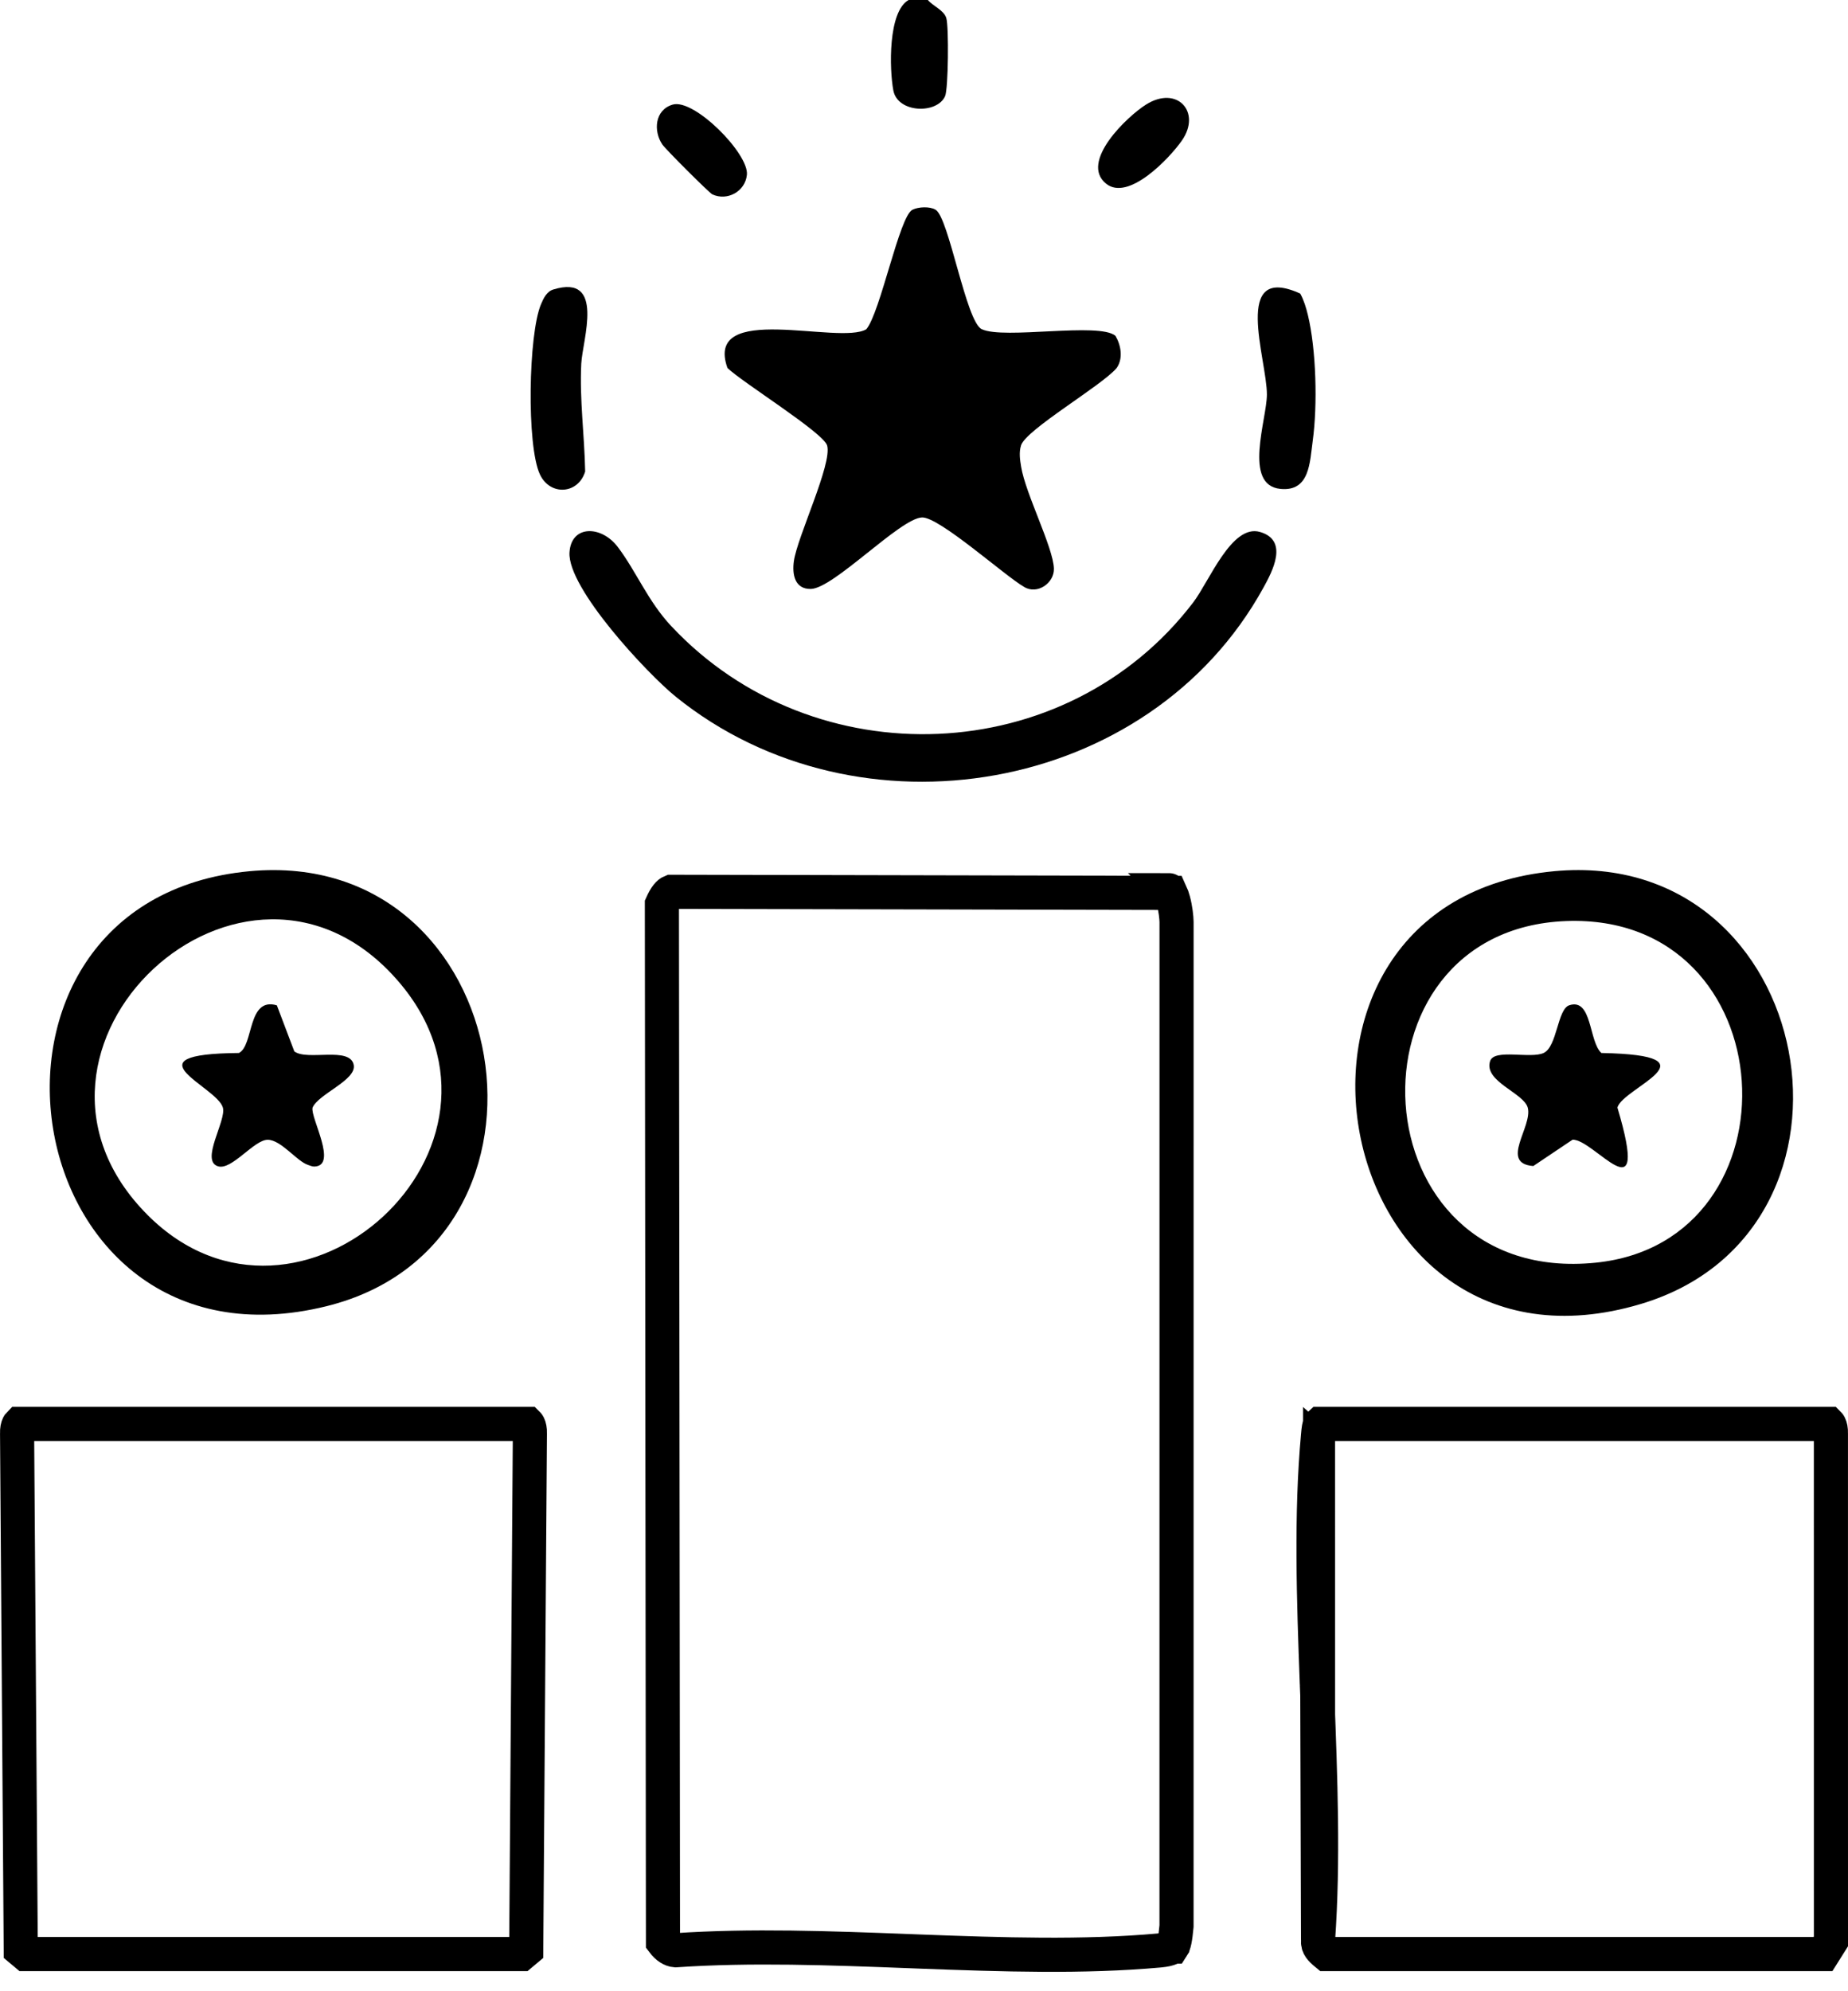
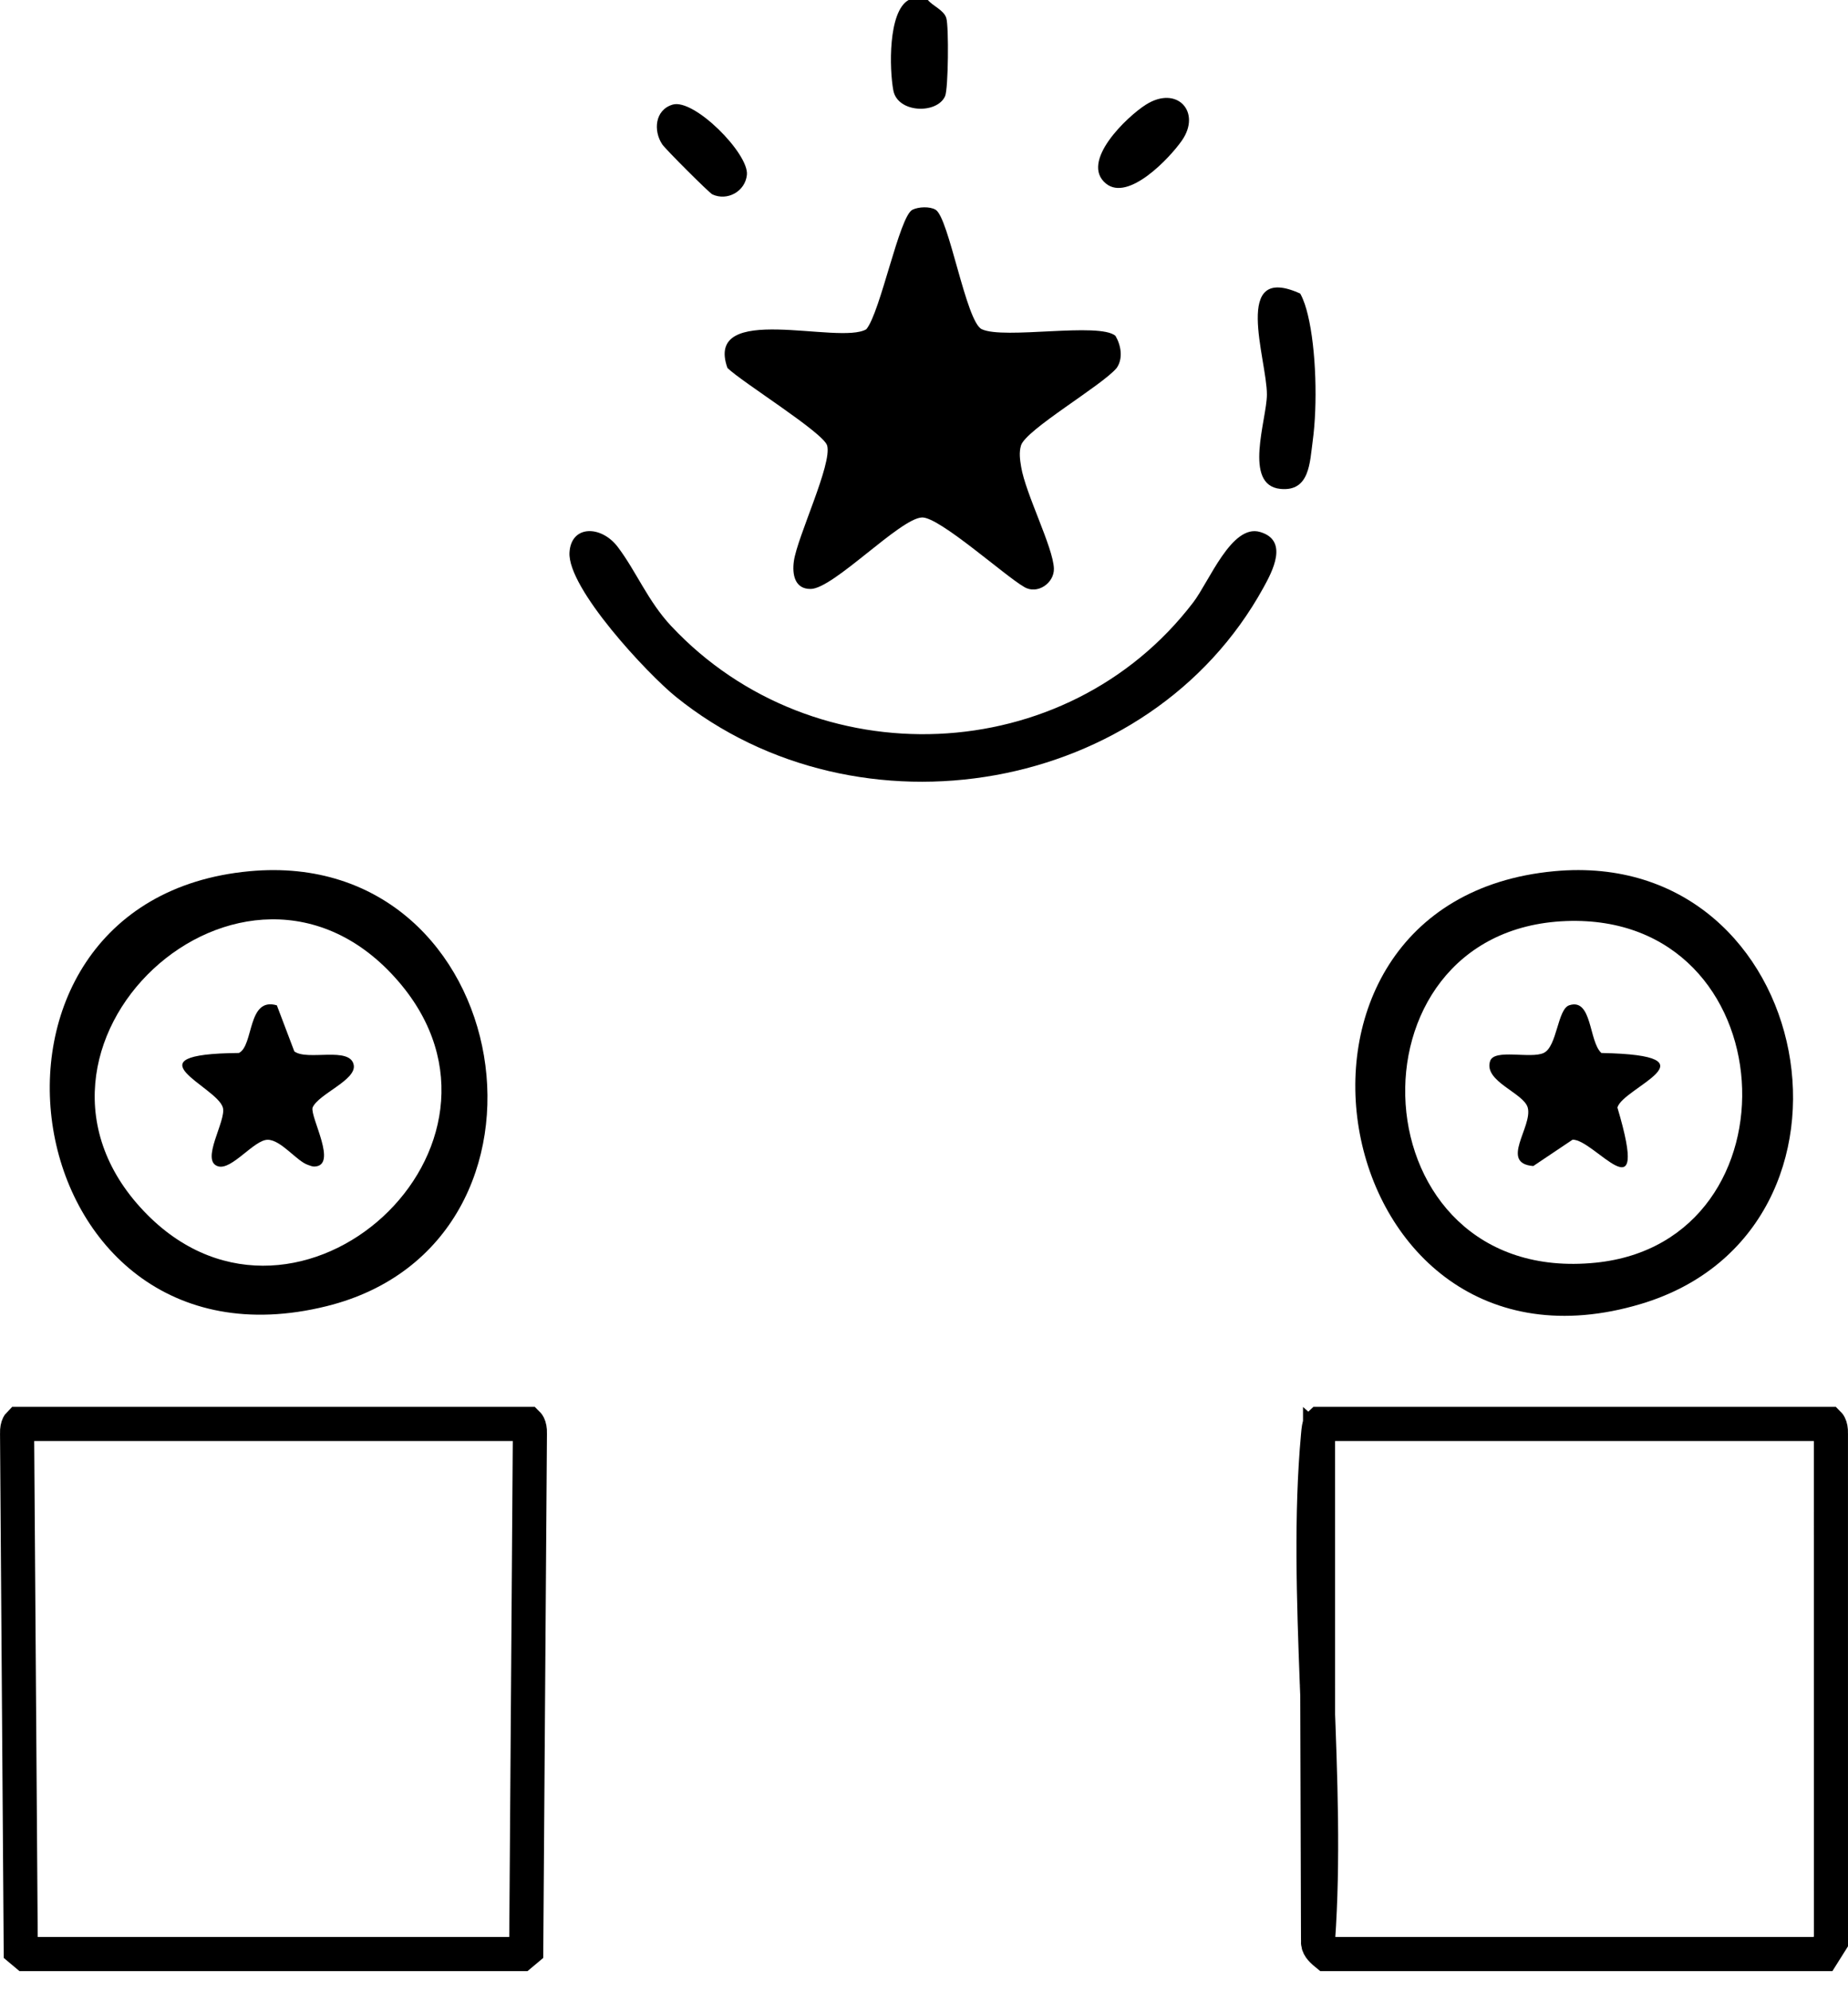
<svg xmlns="http://www.w3.org/2000/svg" width="65" height="70" viewBox="0 0 65 70" fill="none">
  <path d="M18.638 50.403L18.509 68.548L18.336 68.693H0.903L0.73 68.548L0.601 50.403L0.601 50.395L0.601 50.386C0.596 50.254 0.62 50.156 0.648 50.099C0.657 50.081 0.666 50.068 0.676 50.058H18.563C18.573 50.068 18.582 50.081 18.591 50.099C18.619 50.156 18.643 50.254 18.639 50.386L18.638 50.395L18.638 50.403Z" stroke="black" stroke-width="1.2" />
  <path d="M46.36 68.191L46.36 68.195C46.349 68.331 46.38 68.404 46.427 68.471C46.474 68.537 46.543 68.605 46.651 68.693H64.12L64.4 68.248L64.399 50.407V50.397L64.399 50.386C64.404 50.254 64.38 50.156 64.351 50.099C64.342 50.081 64.334 50.068 64.324 50.058H46.435C46.433 50.06 46.432 50.061 46.431 50.061C46.431 50.062 46.431 50.062 46.431 50.062C46.429 50.063 46.426 50.066 46.421 50.078C46.413 50.096 46.401 50.131 46.389 50.199C46.377 50.268 46.369 50.349 46.359 50.462L46.36 68.191ZM46.36 68.191C46.556 65.416 46.444 62.487 46.334 59.599M46.36 68.191L46.334 59.599M46.334 59.599C46.329 59.474 46.324 59.349 46.319 59.225M46.334 59.599L46.319 59.225M46.319 59.225C46.205 56.201 46.106 53.232 46.359 50.462L46.319 59.225Z" stroke="black" stroke-width="1.2" />
  <path d="M32.636 0C32.814 0.216 33.201 0.354 33.285 0.637C33.376 0.941 33.356 3.119 33.242 3.38C32.962 4.017 31.571 3.981 31.421 3.177C31.282 2.435 31.231 0.407 31.959 0H32.636Z" fill="black" />
-   <path d="M23.462 31.473C23.515 31.407 23.561 31.371 23.61 31.351L41.177 31.389C41.209 31.458 41.242 31.551 41.273 31.666C41.347 31.945 41.381 32.252 41.383 32.411L41.382 67.713C41.361 67.93 41.342 68.088 41.316 68.216C41.289 68.347 41.261 68.404 41.244 68.43C41.244 68.43 41.243 68.43 41.243 68.431C41.237 68.441 41.187 68.53 40.779 68.567C38.114 68.808 35.258 68.714 32.35 68.605C32.224 68.6 32.098 68.595 31.972 68.59C29.213 68.485 26.413 68.379 23.758 68.56C23.62 68.549 23.464 68.46 23.319 68.267L23.281 31.79C23.342 31.655 23.399 31.551 23.462 31.473ZM41.123 31.295C41.123 31.294 41.122 31.294 41.122 31.294L41.123 31.295Z" stroke="black" stroke-width="1.2" />
  <path d="M39.235 11.807C39.429 12.138 39.511 12.598 39.278 12.935C38.774 13.545 36.079 15.105 35.912 15.66C35.837 15.911 35.876 16.16 35.917 16.411C36.071 17.357 37.045 19.242 37.069 19.986C37.086 20.499 36.484 20.913 36.025 20.635C35.346 20.247 33.039 18.171 32.431 18.191C31.664 18.215 29.323 20.691 28.518 20.704C27.957 20.713 27.857 20.201 27.923 19.727C28.043 18.871 29.277 16.305 29.093 15.662C28.963 15.209 26.097 13.436 25.586 12.935C24.751 10.579 29.525 12.143 30.472 11.574C30.97 10.972 31.632 7.604 32.092 7.375C32.306 7.268 32.705 7.251 32.909 7.374C33.379 7.658 33.976 11.307 34.53 11.572C35.308 11.944 38.667 11.315 39.236 11.807L39.235 11.807Z" fill="black" />
  <path d="M8.78 30.627C18.2 29.754 20.438 43.702 11.486 45.918C0.396 48.663 -2.171 31.64 8.78 30.627ZM5.199 42.72C10.508 48.024 18.995 40.298 14.022 34.51C8.62 28.223 -0.65 36.874 5.199 42.72Z" fill="black" />
  <path d="M54.675 30.626C63.925 29.77 66.378 43.254 57.711 45.841C46.622 49.152 43.462 31.665 54.675 30.626ZM55.087 32.379C47.08 32.68 47.691 45.24 56.123 44.389C63.438 43.651 62.86 32.087 55.087 32.379Z" fill="black" />
  <path d="M23.612 22.012C28.634 27.368 37.501 27.032 41.971 21.175C42.534 20.438 43.321 18.413 44.316 18.7C45.343 18.996 44.749 20.096 44.437 20.662C40.425 27.946 30.185 29.672 23.77 24.493C22.777 23.691 19.956 20.681 20.031 19.42C20.09 18.447 21.15 18.465 21.728 19.227C22.382 20.09 22.784 21.129 23.612 22.013L23.612 22.012Z" fill="black" />
  <path d="M45.733 10.32C45.86 10.55 45.939 10.813 46.001 11.068C46.298 12.292 46.344 14.246 46.173 15.495C46.069 16.251 46.071 17.29 45.036 17.187C43.711 17.055 44.559 14.745 44.561 13.872C44.564 12.629 43.31 9.223 45.733 10.32Z" fill="black" />
-   <path d="M19.462 10.177C21.299 9.616 20.487 11.947 20.445 12.784C20.382 14.058 20.559 15.309 20.582 16.576C20.339 17.375 19.353 17.441 18.993 16.683C18.516 15.679 18.584 11.737 19.03 10.693C19.118 10.488 19.226 10.249 19.462 10.177Z" fill="black" />
  <path d="M38.902 6.455C37.964 5.692 39.646 4.093 40.308 3.677C41.406 2.986 42.266 3.942 41.571 4.94C41.136 5.564 39.687 7.093 38.902 6.455Z" fill="black" />
  <path d="M23.662 3.677C24.418 3.459 26.345 5.403 26.271 6.145C26.212 6.733 25.58 7.076 25.057 6.834C24.944 6.781 23.404 5.242 23.294 5.076C22.978 4.607 23.026 3.862 23.662 3.677Z" fill="black" />
  <path d="M9.738 35.342L10.352 36.96C10.807 37.307 12.319 36.771 12.442 37.44C12.541 37.973 11.195 38.458 10.994 38.938C10.908 39.286 11.904 40.999 11.047 41.009C10.97 41.007 10.903 40.974 10.832 40.951C10.436 40.822 9.887 40.07 9.417 40.068C8.935 40.066 8.155 41.146 7.671 41.001C7.033 40.81 7.964 39.404 7.84 38.94C7.639 38.191 4.398 37.052 8.403 37.017C8.932 36.755 8.693 35.035 9.738 35.342V35.342Z" fill="black" />
  <path d="M55.197 35.339C56.007 35.076 55.879 36.614 56.326 37.017C60.525 37.097 57.062 38.24 56.89 38.937C58.067 42.885 56.084 40.041 55.312 40.065L53.931 40.991C52.731 40.898 53.912 39.608 53.736 38.94C53.598 38.419 52.177 38.019 52.412 37.301C52.557 36.855 53.842 37.233 54.298 37.015C54.773 36.788 54.778 35.474 55.197 35.339V35.339Z" fill="black" />
</svg>